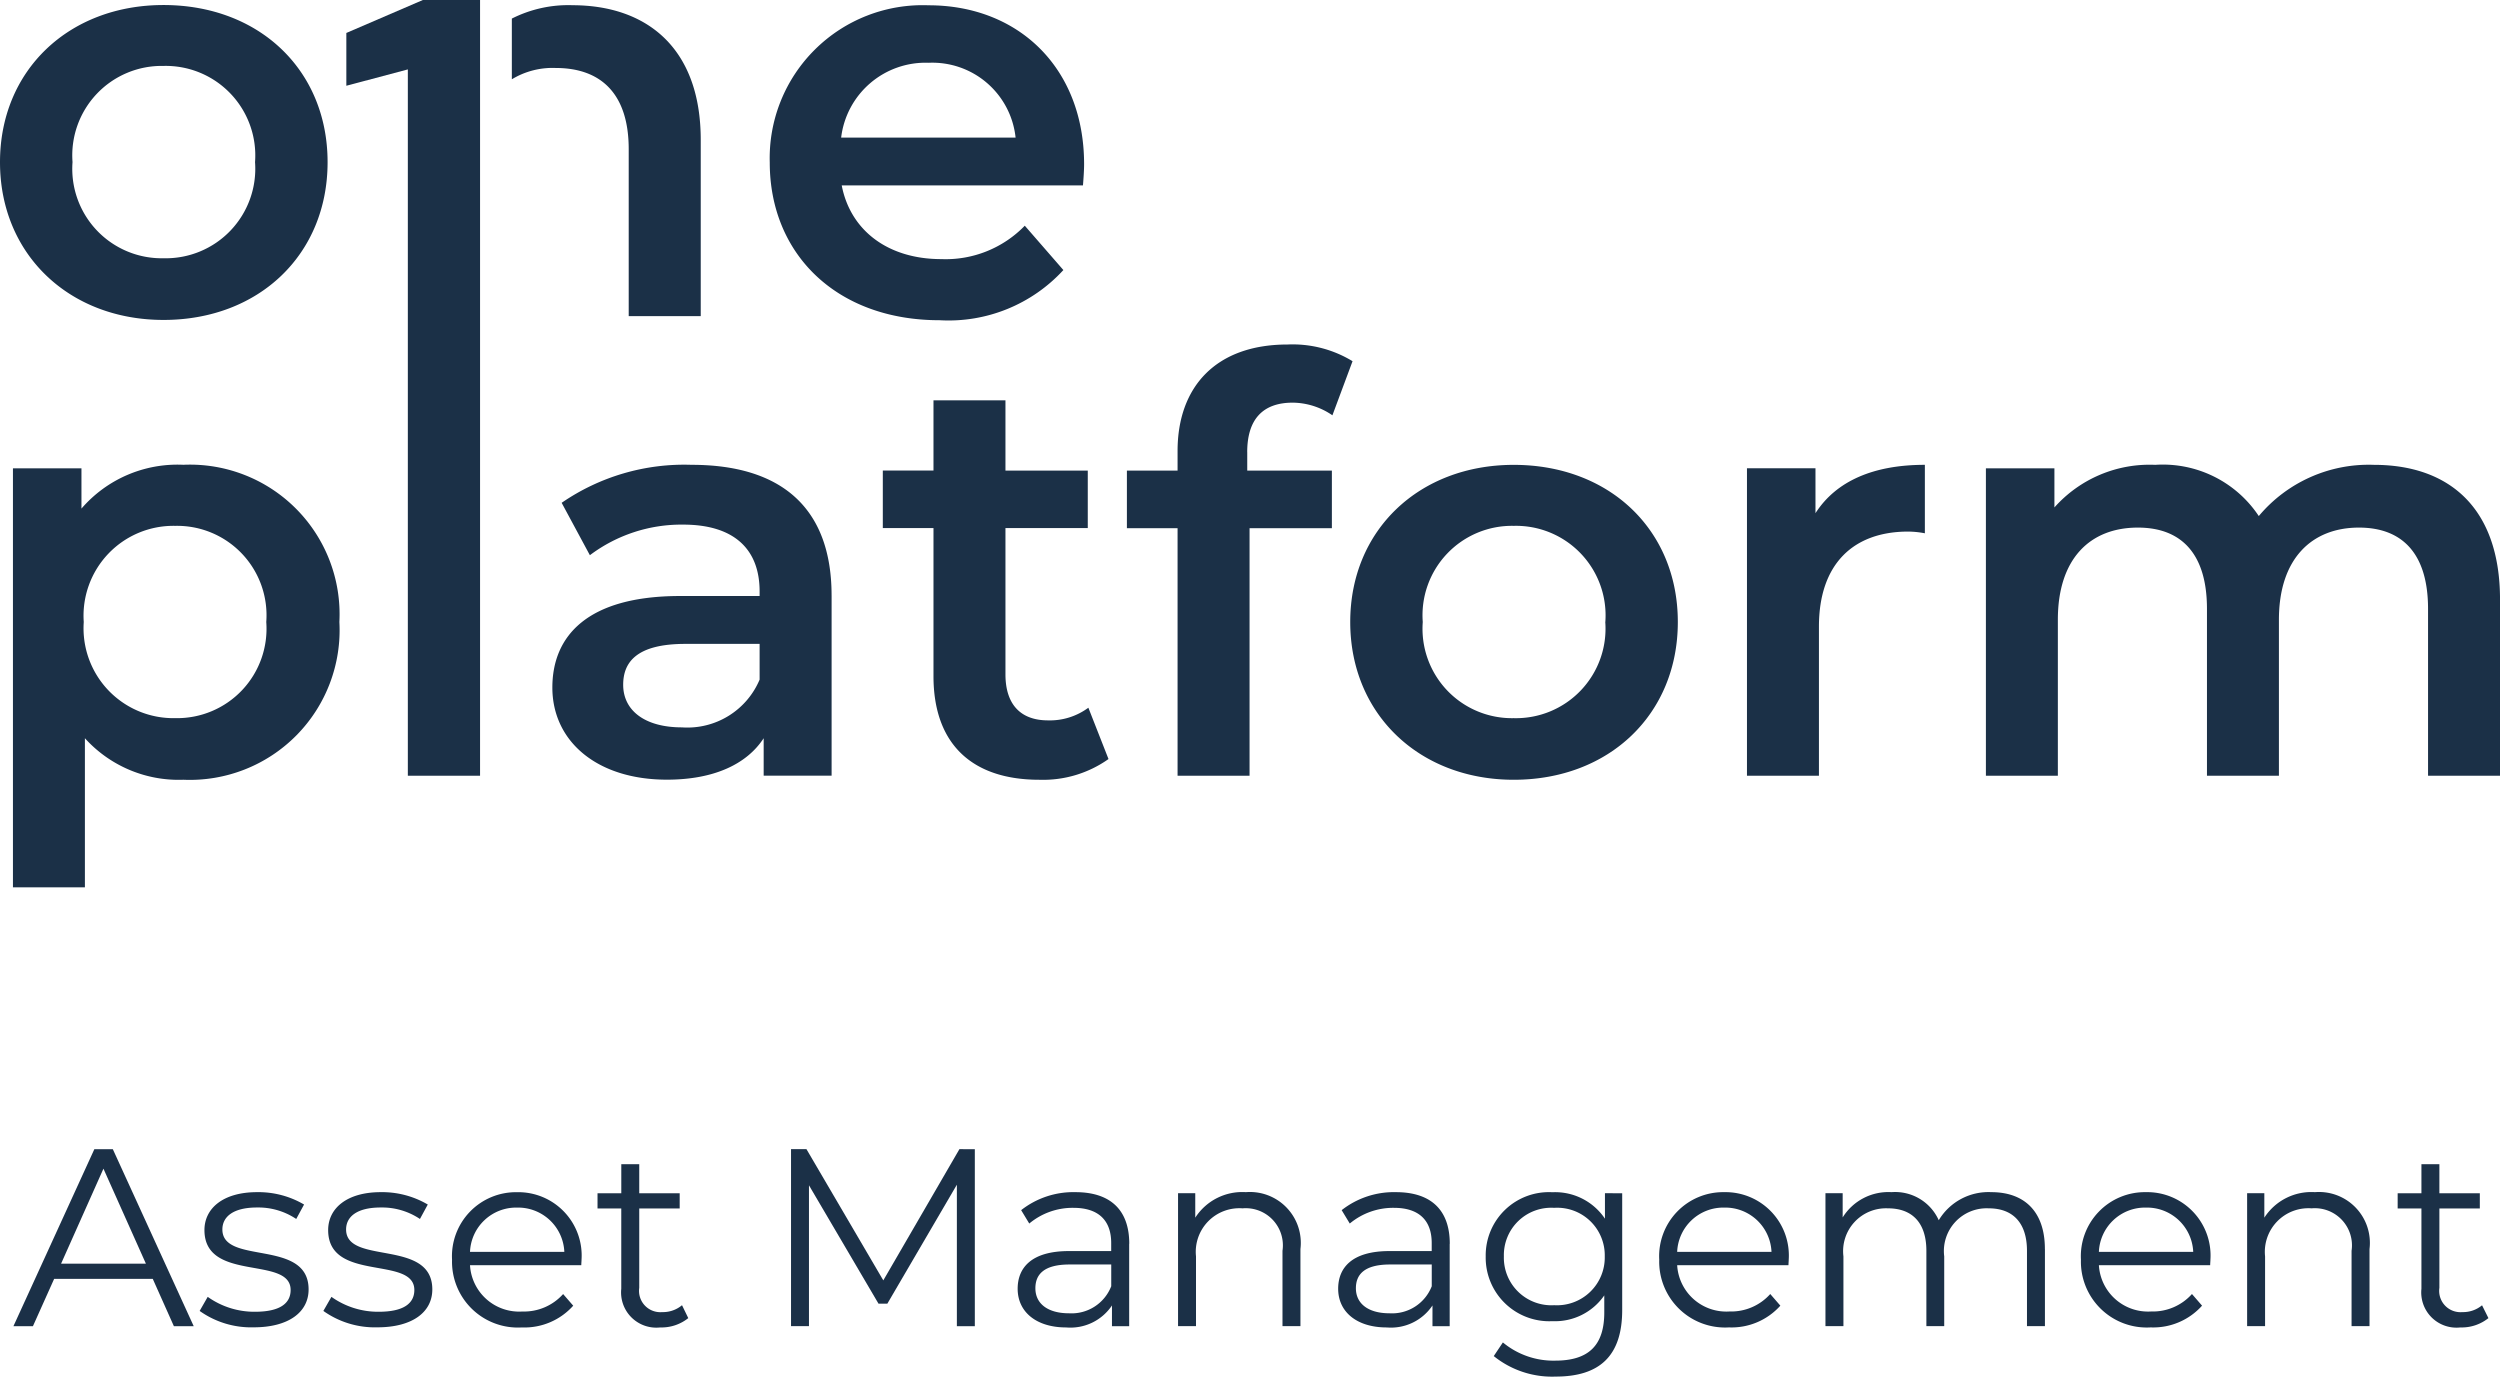
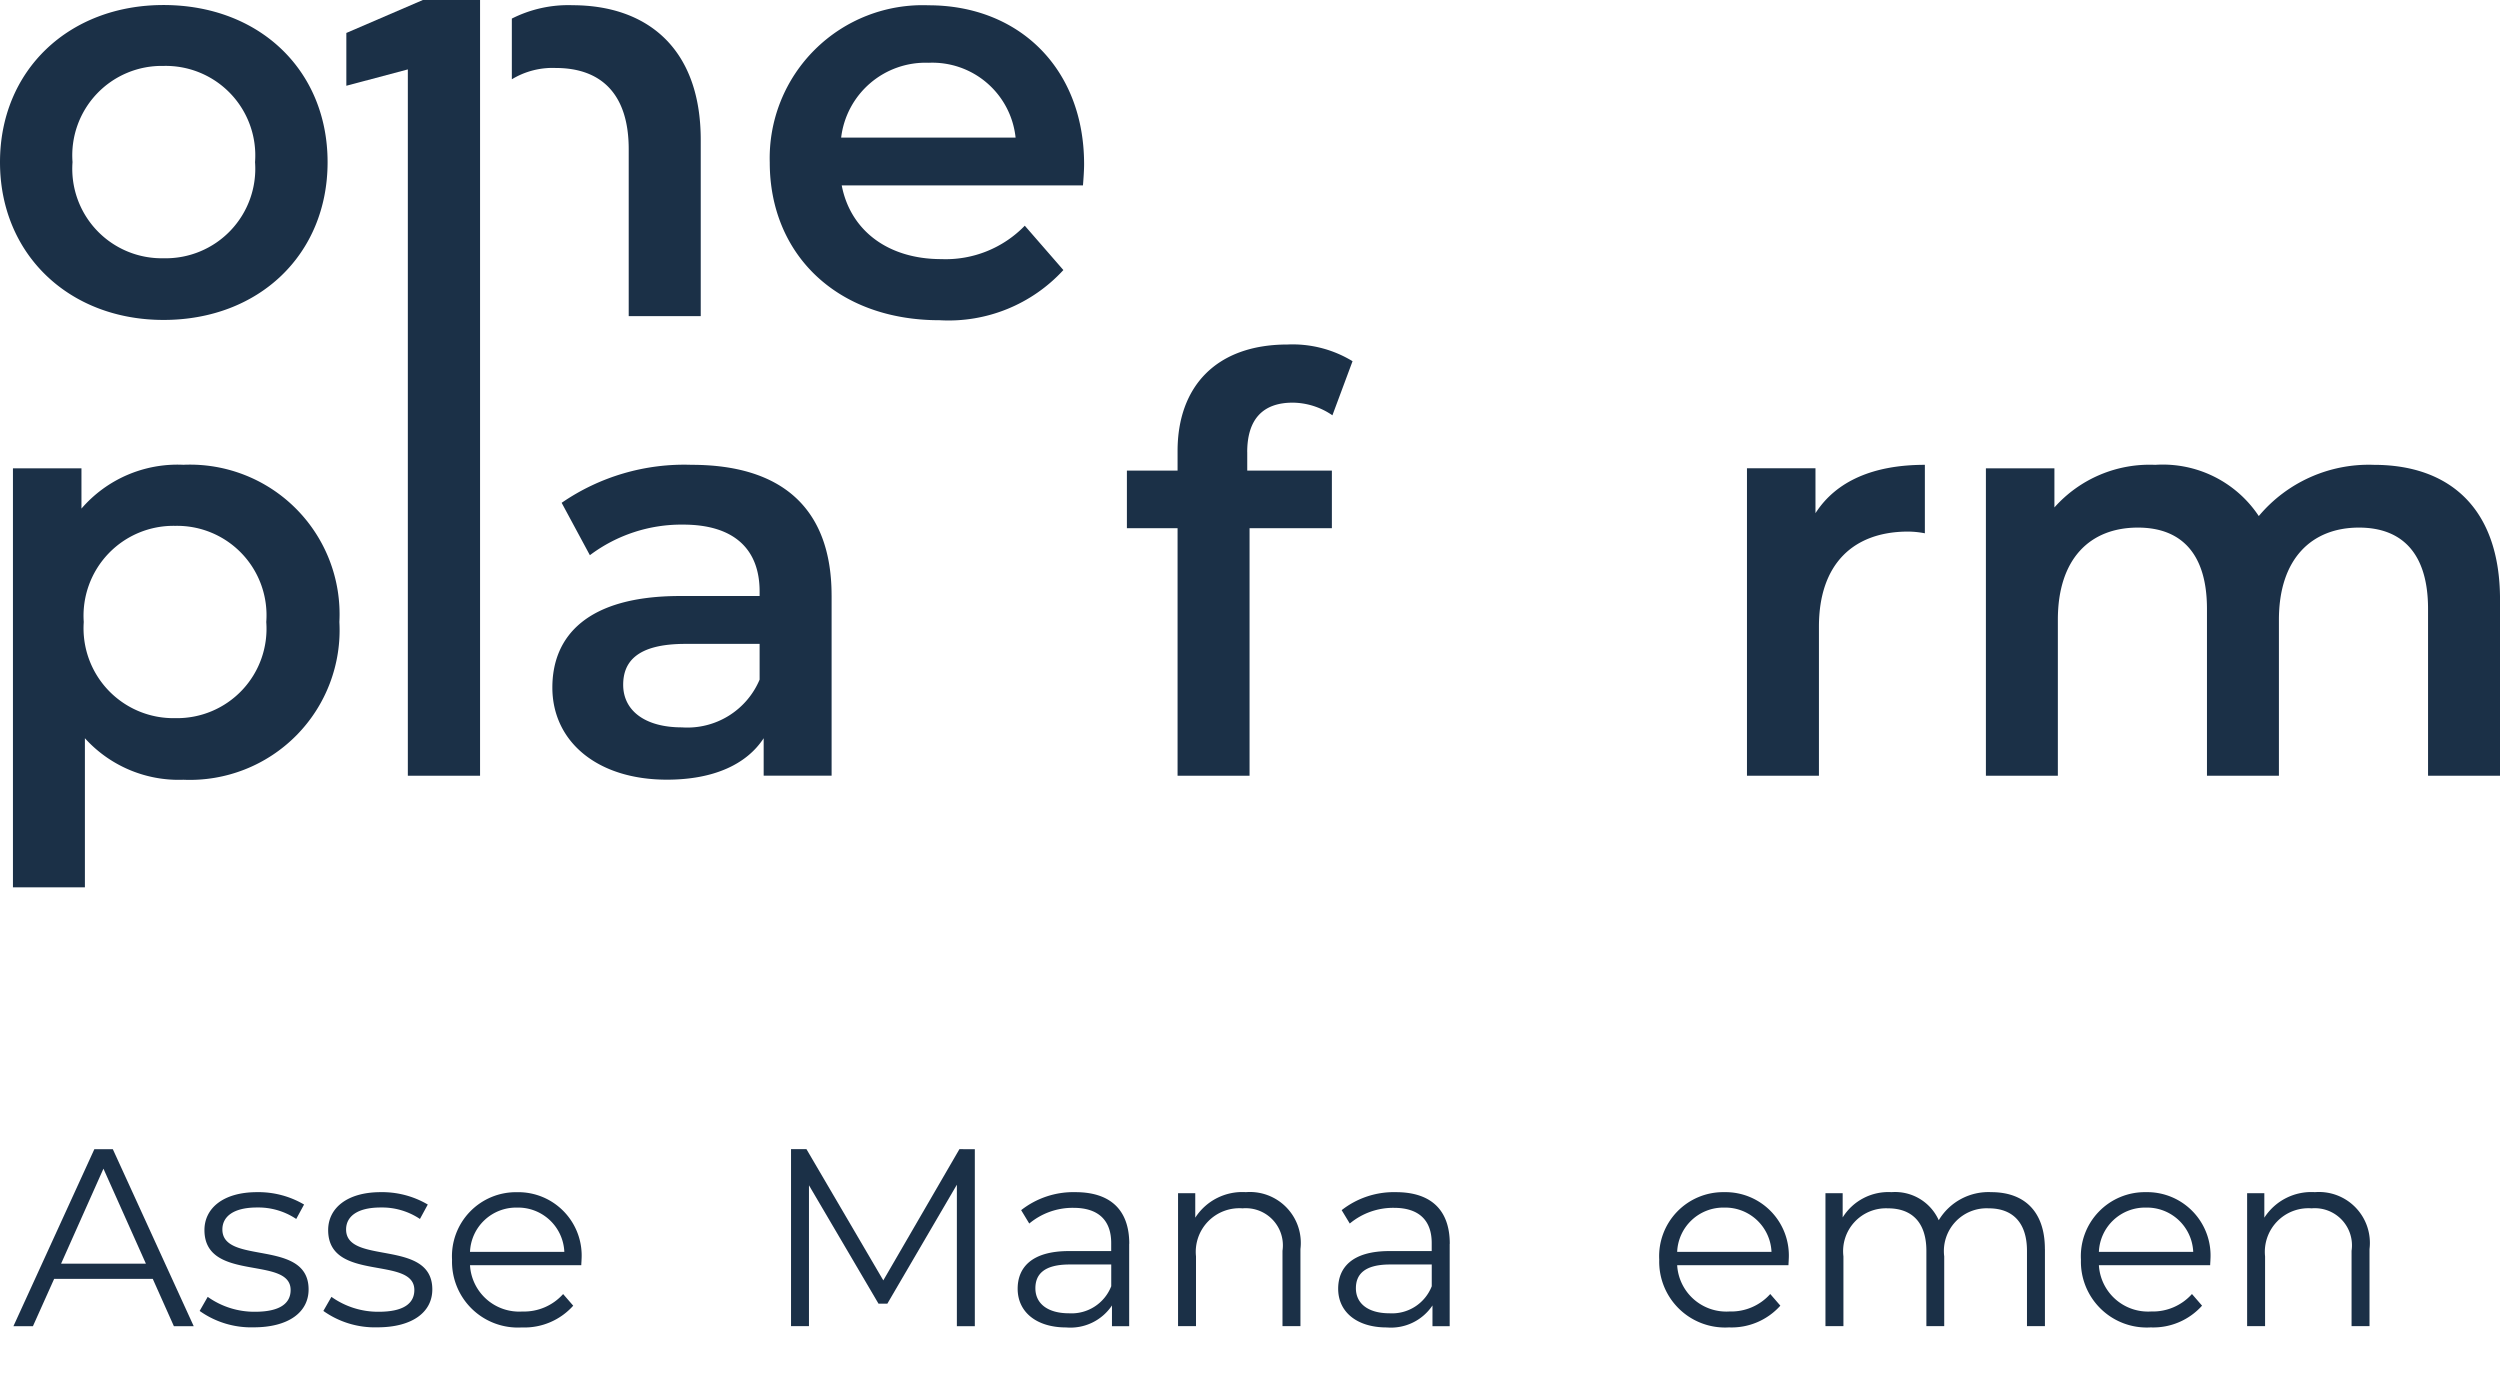
<svg xmlns="http://www.w3.org/2000/svg" id="Group_903" data-name="Group 903" width="130.744" height="71.988" viewBox="0 0 130.744 71.988">
  <defs>
    <clipPath id="clip-path">
      <path id="Path_1347" data-name="Path 1347" d="M0-10.9H130.744V-82.888H0Z" transform="translate(0 82.888)" fill="none" />
    </clipPath>
  </defs>
  <g id="Group_902" data-name="Group 902" transform="translate(0 0)" clip-path="url(#clip-path)">
    <path id="Path_1321" data-name="Path 1321" d="M13.338-74.366A4.683,4.683,0,0,0,8.551-79.4a4.677,4.677,0,0,0-4.758,5.029,4.677,4.677,0,0,0,4.758,5.029,4.683,4.683,0,0,0,4.787-5.029M0-74.366c0-4.818,3.613-8.219,8.551-8.219,5,0,8.581,3.4,8.581,8.219s-3.583,8.25-8.581,8.25C3.613-66.117,0-69.549,0-74.366" transform="translate(0 82.848)" fill="#1b3047" />
    <path id="Path_1322" data-name="Path 1322" d="M50.086-75.65h9.123a4.377,4.377,0,0,0-4.546-3.914,4.444,4.444,0,0,0-4.577,3.914m12.646,2.5H50.116c.452,2.349,2.408,3.854,5.208,3.854a5.762,5.762,0,0,0,4.366-1.747l2.018,2.319A8.15,8.15,0,0,1,55.234-66.1c-5.389,0-8.882-3.463-8.882-8.25a8,8,0,0,1,8.311-8.22c4.7,0,8.129,3.282,8.129,8.311,0,.3-.03.752-.06,1.113" transform="translate(-6.096 82.847)" fill="#1b3047" />
    <path id="Path_1323" data-name="Path 1323" d="M33.983-82.575a6.536,6.536,0,0,0-3.162.7V-78.7a4.1,4.1,0,0,1,2.289-.592c2.408,0,3.823,1.385,3.823,4.245v8.732H40.7v-9.214c0-4.847-2.861-7.045-6.714-7.045" transform="translate(-4.053 82.847)" fill="#1b3047" />
    <path id="Path_1324" data-name="Path 1324" d="M14.027-46.677a4.676,4.676,0,0,0-4.758-5.029,4.7,4.7,0,0,0-4.787,5.029A4.7,4.7,0,0,0,9.269-41.65a4.676,4.676,0,0,0,4.758-5.028m3.824,0a7.832,7.832,0,0,1-8.16,8.25A6.606,6.606,0,0,1,4.542-40.6v7.8H.779V-54.716H4.362v2.107A6.628,6.628,0,0,1,9.691-54.9a7.824,7.824,0,0,1,8.16,8.219" transform="translate(-0.102 79.207)" fill="#1b3047" />
    <path id="Path_1325" data-name="Path 1325" d="M44.1-43.666v-1.867H40.217c-2.559,0-3.252.964-3.252,2.138,0,1.355,1.144,2.228,3.071,2.228a4.1,4.1,0,0,0,4.065-2.5m3.764-4.4v9.424H44.312V-40.6c-.9,1.385-2.65,2.168-5.059,2.168-3.673,0-5.992-2.018-5.992-4.818,0-2.679,1.807-4.787,6.685-4.787H44.1v-.241c0-2.2-1.324-3.493-4-3.493a7.96,7.96,0,0,0-4.877,1.6l-1.476-2.74a11.3,11.3,0,0,1,6.8-1.987c4.637,0,7.317,2.2,7.317,6.834" transform="translate(-4.374 79.207)" fill="#1b3047" />
-     <path id="Path_1326" data-name="Path 1326" d="M64.963-40.022a5.914,5.914,0,0,1-3.613,1.084c-3.523,0-5.54-1.866-5.54-5.419V-52.1H53.16v-3.011h2.65V-58.78h3.764v3.673h4.305V-52.1H59.574v7.648c0,1.566.783,2.408,2.228,2.408a3.386,3.386,0,0,0,2.108-.662Z" transform="translate(-6.991 79.718)" fill="#1b3047" />
    <path id="Path_1327" data-name="Path 1327" d="M74.152-56.512v.963h4.426v3.011H74.273v12.947H70.508V-52.538h-2.65v-3.011h2.65v-1.023c0-3.372,2.018-5.571,5.751-5.571a6.023,6.023,0,0,1,3.4.873l-1.053,2.83a3.712,3.712,0,0,0-2.077-.662c-1.566,0-2.379.873-2.379,2.589" transform="translate(-8.924 80.16)" fill="#1b3047" />
-     <path id="Path_1328" data-name="Path 1328" d="M94.648-46.677a4.683,4.683,0,0,0-4.787-5.029A4.677,4.677,0,0,0,85.1-46.677a4.676,4.676,0,0,0,4.758,5.028,4.682,4.682,0,0,0,4.787-5.028m-13.338,0c0-4.818,3.613-8.219,8.551-8.219,5,0,8.581,3.4,8.581,8.219s-3.583,8.25-8.581,8.25c-4.938,0-8.551-3.432-8.551-8.25" transform="translate(-10.693 79.207)" fill="#1b3047" />
    <path id="Path_1329" data-name="Path 1329" d="M114.5-54.9v3.583a4.8,4.8,0,0,0-.873-.09c-2.861,0-4.667,1.687-4.667,4.969v7.8h-3.764V-54.717h3.583v2.348c1.084-1.686,3.041-2.529,5.721-2.529" transform="translate(-13.834 79.207)" fill="#1b3047" />
    <path id="Path_1330" data-name="Path 1330" d="M146.47-47.852v9.213h-3.763V-47.37c0-2.861-1.325-4.245-3.614-4.245-2.468,0-4.185,1.625-4.185,4.817v8.16h-3.763V-47.37c0-2.861-1.324-4.245-3.613-4.245-2.5,0-4.185,1.625-4.185,4.817v8.16h-3.763V-54.716h3.583v2.047a6.66,6.66,0,0,1,5.269-2.228,6.023,6.023,0,0,1,5.419,2.679,7.5,7.5,0,0,1,6.022-2.679c3.884,0,6.594,2.2,6.594,7.045" transform="translate(-15.726 79.207)" fill="#1b3047" />
    <path id="Path_1331" data-name="Path 1331" d="M27.848-82.888V-42.32H24.071V-79.258l-3.216.855v-2.761l4-1.723Z" transform="translate(-2.742 82.888)" fill="#1b3047" />
    <path id="Path_1332" data-name="Path 1332" d="M7.737-7.7,5.516-12.669,3.3-7.7Zm.358.793H2.938L1.828-4.431H.808L5.04-13.687h.967l4.23,9.256H9.2Z" transform="translate(-0.106 73.788)" fill="#1b3047" />
    <path id="Path_1333" data-name="Path 1333" d="M12.02-4.885l.424-.74a4.2,4.2,0,0,0,2.472.78c1.323,0,1.864-.45,1.864-1.138,0-1.812-4.507-.383-4.507-3.134,0-1.137.978-1.983,2.75-1.983a4.71,4.71,0,0,1,2.46.647l-.41.755a3.561,3.561,0,0,0-2.05-.6c-1.256,0-1.812.49-1.812,1.15,0,1.879,4.509.464,4.509,3.134,0,1.2-1.059,1.983-2.87,1.983a4.644,4.644,0,0,1-2.83-.859" transform="translate(-1.581 73.447)" fill="#1b3047" />
    <path id="Path_1334" data-name="Path 1334" d="M19.469-4.885l.424-.74a4.2,4.2,0,0,0,2.472.78c1.323,0,1.864-.45,1.864-1.138,0-1.812-4.507-.383-4.507-3.134,0-1.137.978-1.983,2.75-1.983a4.71,4.71,0,0,1,2.46.647l-.41.755a3.561,3.561,0,0,0-2.05-.6c-1.256,0-1.812.49-1.812,1.15,0,1.879,4.509.464,4.509,3.134,0,1.2-1.059,1.983-2.87,1.983a4.644,4.644,0,0,1-2.83-.859" transform="translate(-2.56 73.447)" fill="#1b3047" />
    <path id="Path_1335" data-name="Path 1335" d="M28.16-7.979h4.933a2.42,2.42,0,0,0-2.473-2.314,2.416,2.416,0,0,0-2.46,2.314m5.819.7H28.16A2.575,2.575,0,0,0,30.9-4.858a2.742,2.742,0,0,0,2.13-.913l.528.609A3.425,3.425,0,0,1,30.87-4.025a3.444,3.444,0,0,1-3.649-3.543,3.349,3.349,0,0,1,3.4-3.53,3.314,3.314,0,0,1,3.372,3.53c0,.08-.013.186-.013.292" transform="translate(-3.58 73.447)" fill="#1b3047" />
-     <path id="Path_1336" data-name="Path 1336" d="M40.727-4.736a2.239,2.239,0,0,1-1.468.488,1.842,1.842,0,0,1-2.036-2.023v-4.2H35.981v-.793h1.243v-1.521h.939v1.521h2.115v.793H38.163v4.151a1.114,1.114,0,0,0,1.2,1.27A1.549,1.549,0,0,0,40.4-5.411Z" transform="translate(-4.732 73.67)" fill="#1b3047" />
    <path id="Path_1337" data-name="Path 1337" d="M57.245-13.687v9.256h-.939v-7.4L52.67-5.609h-.462L48.571-11.8v7.366h-.938v-9.256h.807l4.019,6.863,3.981-6.863Z" transform="translate(-6.264 73.788)" fill="#1b3047" />
    <path id="Path_1338" data-name="Path 1338" d="M66.174-6.18V-7.317H63.992c-1.349,0-1.785.528-1.785,1.243,0,.806.648,1.309,1.758,1.309A2.227,2.227,0,0,0,66.174-6.18M67.112-8.4v4.309h-.9V-5.175a2.613,2.613,0,0,1-2.393,1.15c-1.574,0-2.539-.819-2.539-2.023,0-1.071.687-1.971,2.683-1.971h2.209v-.422c0-1.19-.675-1.839-1.971-1.839a3.542,3.542,0,0,0-2.314.821l-.424-.7A4.419,4.419,0,0,1,64.3-11.1c1.8,0,2.817.9,2.817,2.7" transform="translate(-8.059 73.447)" fill="#1b3047" />
    <path id="Path_1339" data-name="Path 1339" d="M77.339-8.124v4.032H76.4v-3.94a1.943,1.943,0,0,0-2.09-2.222,2.28,2.28,0,0,0-2.433,2.512v3.65h-.939v-6.955h.9v1.282A2.922,2.922,0,0,1,74.483-11.1a2.662,2.662,0,0,1,2.856,2.975" transform="translate(-9.329 73.447)" fill="#1b3047" />
    <path id="Path_1340" data-name="Path 1340" d="M85.474-6.18V-7.317H83.292c-1.349,0-1.785.528-1.785,1.243,0,.806.648,1.309,1.758,1.309A2.227,2.227,0,0,0,85.474-6.18M86.412-8.4v4.309h-.9V-5.175a2.613,2.613,0,0,1-2.393,1.15c-1.574,0-2.539-.819-2.539-2.023,0-1.071.687-1.971,2.683-1.971h2.209v-.422c0-1.19-.675-1.839-1.971-1.839a3.542,3.542,0,0,0-2.314.821l-.424-.7A4.419,4.419,0,0,1,83.6-11.1c1.8,0,2.817.9,2.817,2.7" transform="translate(-10.597 73.447)" fill="#1b3047" />
-     <path id="Path_1341" data-name="Path 1341" d="M95.69-7.741a2.487,2.487,0,0,0-2.645-2.539,2.476,2.476,0,0,0-2.631,2.539,2.486,2.486,0,0,0,2.631,2.553A2.5,2.5,0,0,0,95.69-7.741m.912-3.3v6.108c0,2.393-1.177,3.478-3.477,3.478a4.852,4.852,0,0,1-3.24-1.072l.477-.714a4.133,4.133,0,0,0,2.737.952c1.759,0,2.566-.806,2.566-2.526v-.887a3.129,3.129,0,0,1-2.711,1.349,3.326,3.326,0,0,1-3.49-3.385,3.306,3.306,0,0,1,3.49-3.358A3.138,3.138,0,0,1,95.7-9.712v-1.334Z" transform="translate(-11.765 73.447)" fill="#1b3047" />
    <path id="Path_1342" data-name="Path 1342" d="M100.851-7.979h4.933a2.42,2.42,0,0,0-2.473-2.314,2.416,2.416,0,0,0-2.46,2.314m5.819.7h-5.819a2.575,2.575,0,0,0,2.738,2.419,2.742,2.742,0,0,0,2.13-.913l.528.609a3.425,3.425,0,0,1-2.685,1.137,3.444,3.444,0,0,1-3.649-3.543,3.349,3.349,0,0,1,3.4-3.53,3.314,3.314,0,0,1,3.372,3.53c0,.08-.013.186-.013.292" transform="translate(-13.139 73.447)" fill="#1b3047" />
    <path id="Path_1343" data-name="Path 1343" d="M121.4-8.124v4.032h-.939v-3.94c0-1.468-.741-2.222-2-2.222a2.235,2.235,0,0,0-2.328,2.512v3.65H115.2v-3.94c0-1.468-.741-2.222-2.011-2.222a2.241,2.241,0,0,0-2.327,2.512v3.65h-.94v-6.955h.9v1.269a2.811,2.811,0,0,1,2.552-1.322,2.5,2.5,0,0,1,2.473,1.468,3.03,3.03,0,0,1,2.751-1.468c1.693,0,2.8.978,2.8,2.975" transform="translate(-14.455 73.447)" fill="#1b3047" />
    <path id="Path_1344" data-name="Path 1344" d="M126.245-7.979h4.933a2.42,2.42,0,0,0-2.473-2.314,2.416,2.416,0,0,0-2.46,2.314m5.819.7h-5.819a2.575,2.575,0,0,0,2.737,2.419,2.742,2.742,0,0,0,2.13-.913l.528.609a3.425,3.425,0,0,1-2.685,1.137,3.444,3.444,0,0,1-3.649-3.543,3.349,3.349,0,0,1,3.4-3.53,3.314,3.314,0,0,1,3.372,3.53c0,.08-.013.186-.013.292" transform="translate(-16.478 73.447)" fill="#1b3047" />
    <path id="Path_1345" data-name="Path 1345" d="M141.715-8.124v4.032h-.939v-3.94a1.943,1.943,0,0,0-2.09-2.222,2.28,2.28,0,0,0-2.433,2.512v3.65h-.939v-6.955h.9v1.282a2.922,2.922,0,0,1,2.645-1.335,2.662,2.662,0,0,1,2.856,2.975" transform="translate(-17.795 73.447)" fill="#1b3047" />
-     <path id="Path_1346" data-name="Path 1346" d="M149.125-4.736a2.239,2.239,0,0,1-1.468.488,1.842,1.842,0,0,1-2.036-2.023v-4.2h-1.243v-.793h1.243v-1.521h.939v1.521h2.115v.793H146.56v4.151a1.114,1.114,0,0,0,1.2,1.27,1.549,1.549,0,0,0,1.031-.357Z" transform="translate(-18.986 73.67)" fill="#1b3047" />
  </g>
</svg>